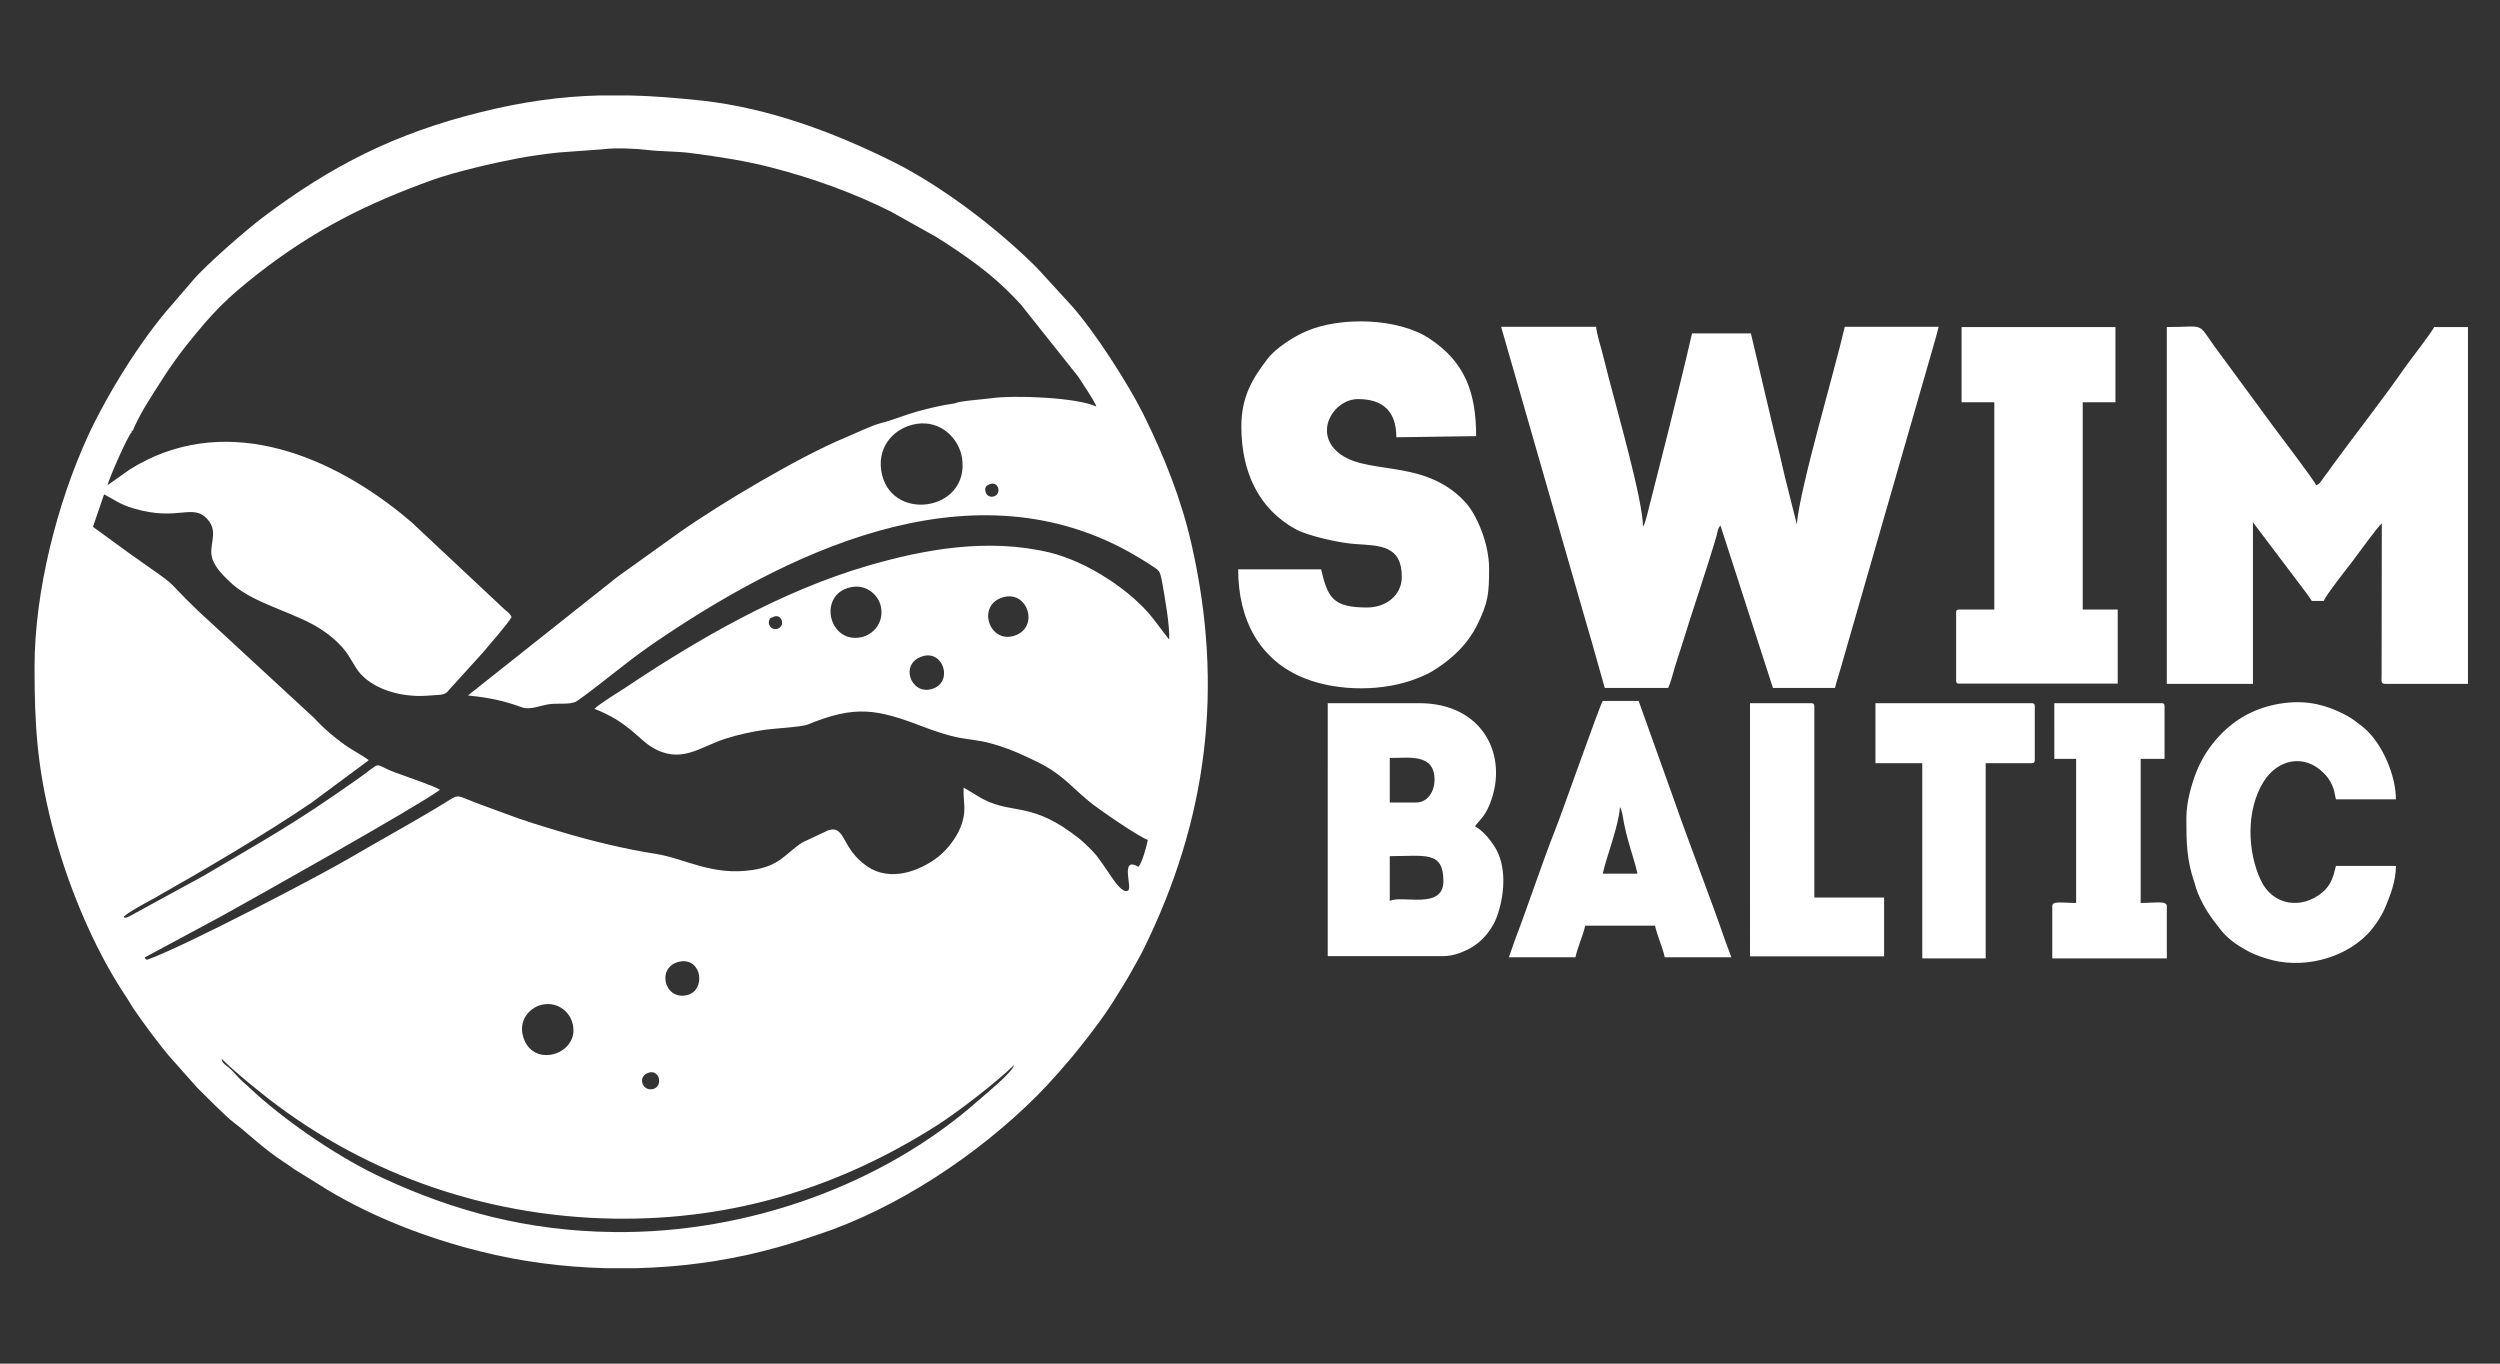
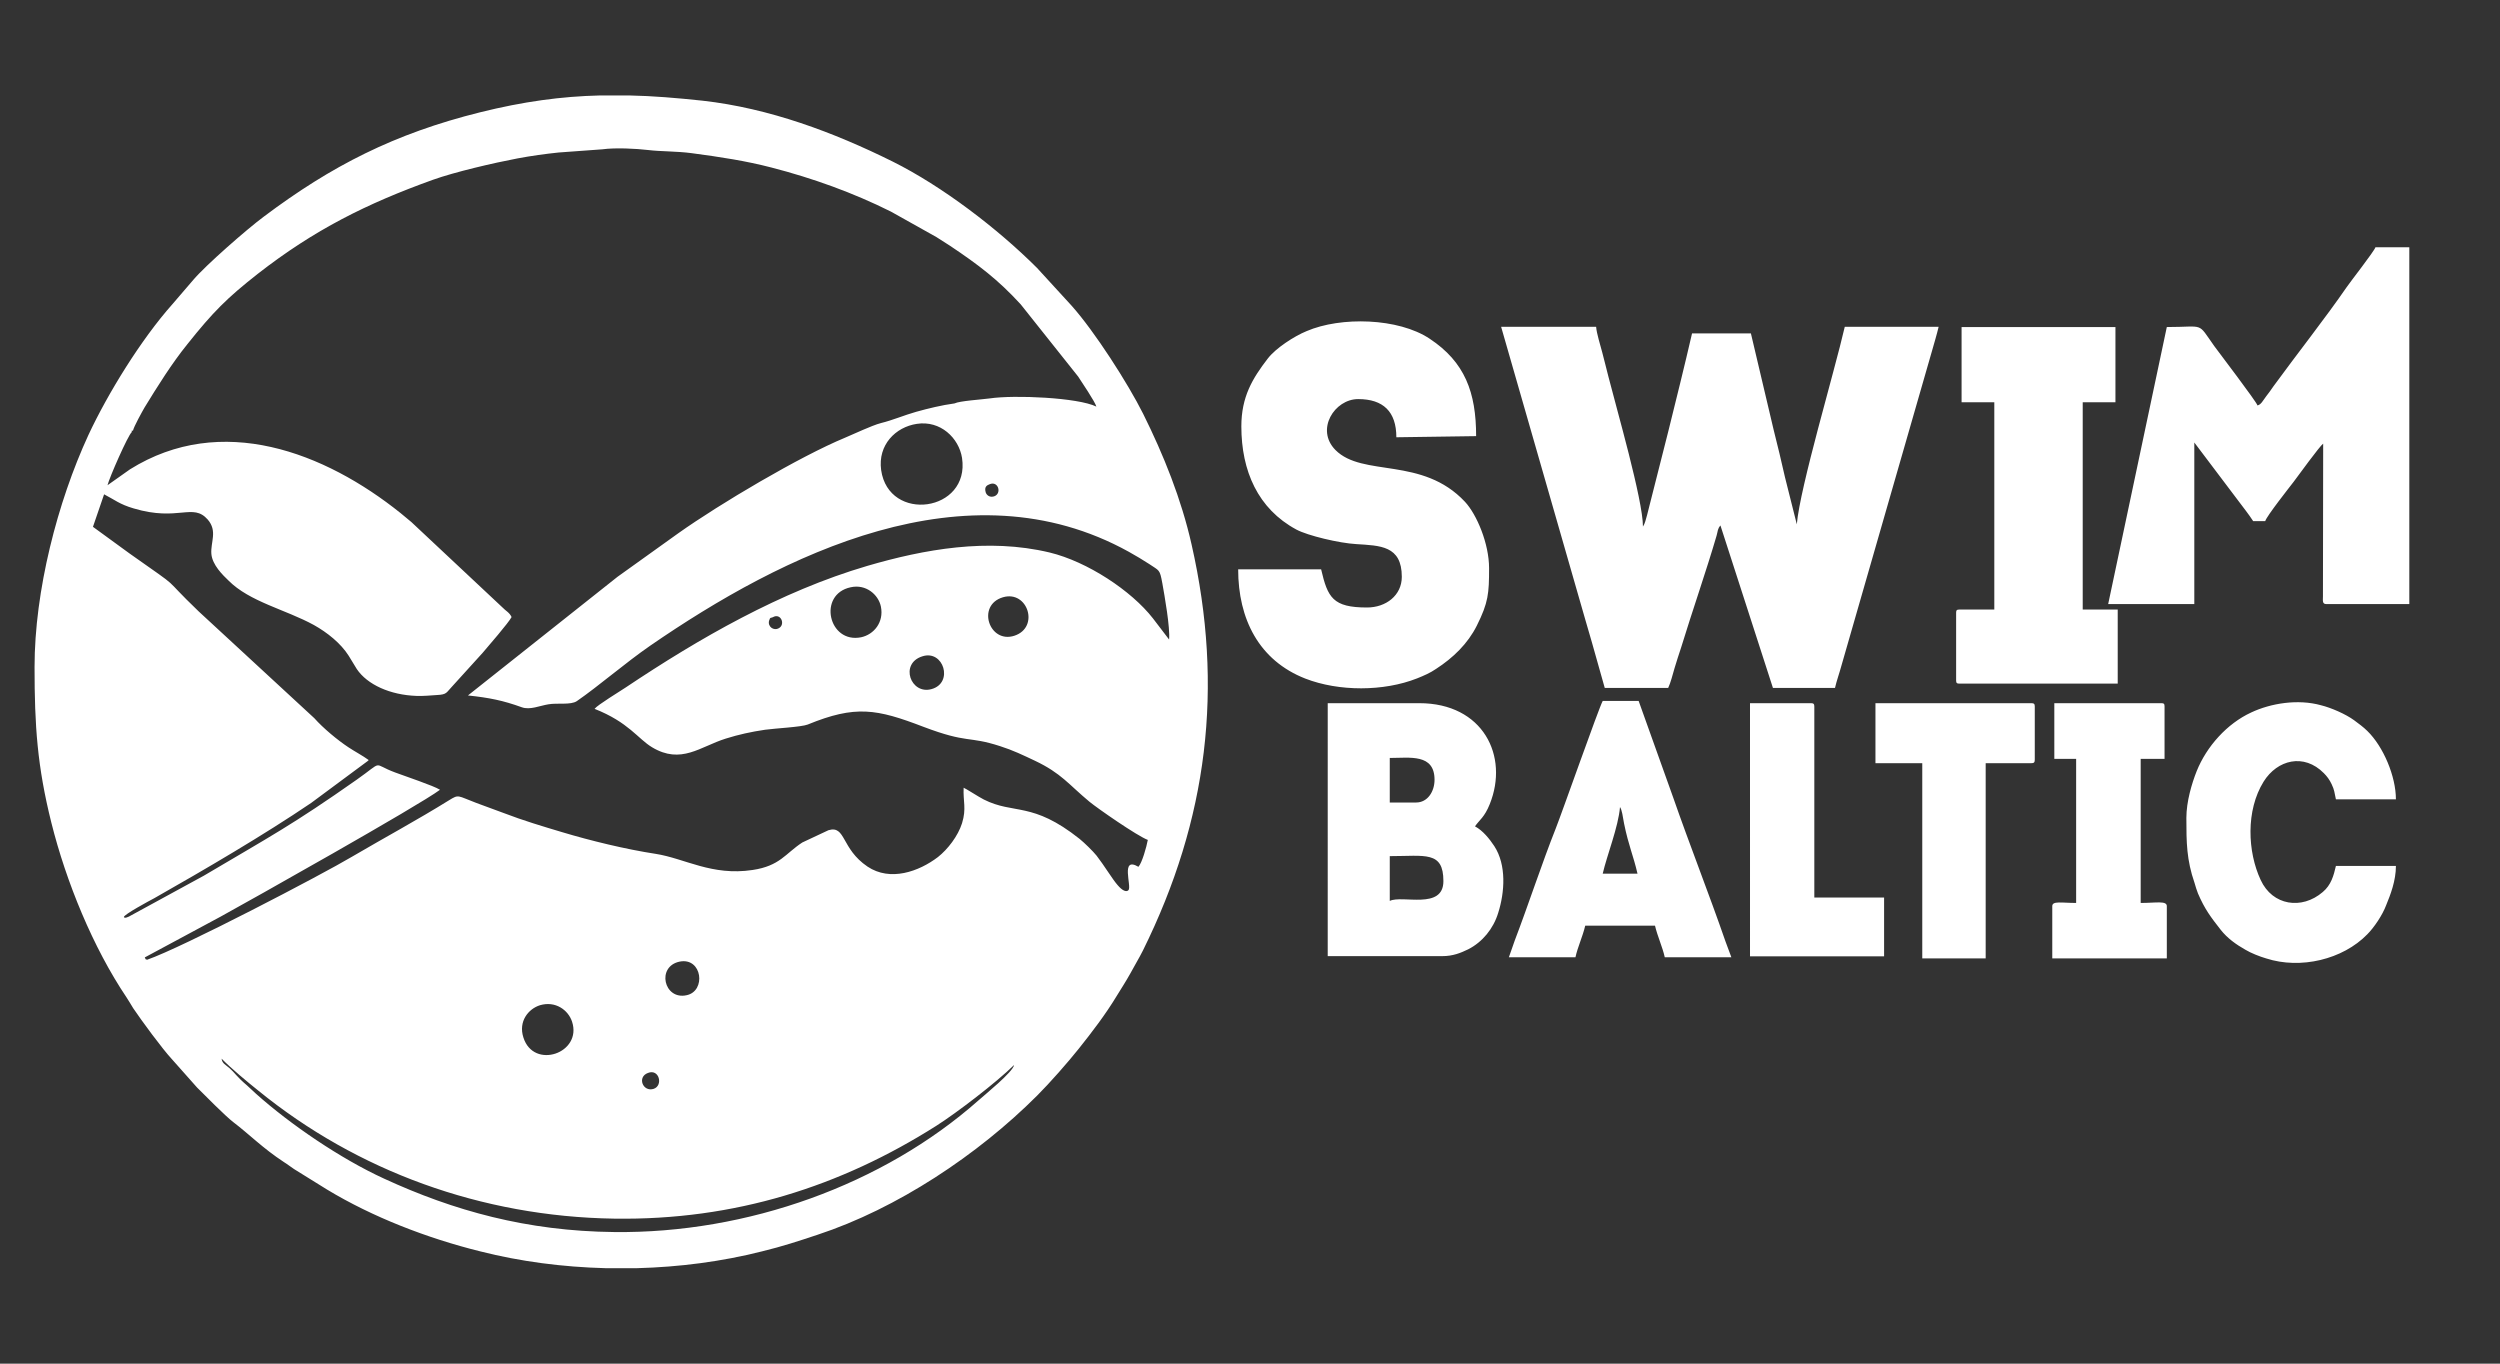
<svg xmlns="http://www.w3.org/2000/svg" version="1.2" viewBox="0 0 1100 600" width="1100" height="600">
  <rect x="0" y="0" width="1100" height="600" fill="#333333" stroke="none" />
  <title>Новый проект</title>
  <style> .s0 { fill: #ffffff } </style>
-   <path id="Path 3" fill-rule="evenodd" class="s0" d="m264 42h12.9c10.3 0.2 20.9 1.1 32.2 2.3 29.4 3.3 57.7 13.9 83.7 26.8 21.7 10.8 46.2 29.5 63.5 46.8l15.2 16.6c10.1 11.3 24.8 34.2 31.5 47.6 9 18.1 16.8 37.5 21.3 57.5 14.3 63 7.1 121-21.4 178.6-1.8 3.6-3.8 6.8-5.6 10.2-1.9 3.4-3.9 6.5-6 9.9-4.9 8.1-10.8 15.8-16.7 23.2-4.7 5.9-12.6 14.9-18.3 20.6-26 26-61.6 49.7-96.6 61.2-8.4 2.8-15.4 5.1-24.4 7.3-17.8 4.5-36.3 6.9-55 7.4h-13.9c-18.8-0.5-37.4-2.9-55.1-7.4-23.4-5.8-47.4-15.1-67.4-27.2l-14.5-9c-1.7-1.1-2.7-2-4.5-3.1-9.3-6.1-15.2-12.2-22.3-17.6-3.3-2.5-12.9-12.2-15.9-15.2l-11.1-12.5c-4.1-4.4-13.3-16.9-17-22.4-1.1-1.7-1.8-3.1-2.9-4.7-14.8-22-26.6-50.9-33.1-76.9-6.2-24.8-7.4-42.7-7.4-68.5 0-33.6 10.1-72.6 23.7-102.1 8.6-18.4 23.2-42.1 37-57.6l9.1-10.6c5.4-6.4 23.8-22.5 31.1-27.9 29.7-22.3 57.4-36.5 95.2-45.9 18.9-4.7 35.7-7 52.7-7.4zm320.2 267.4h40.3c28.1 0 39.5 23.3 31 44.4-2.3 5.8-4.6 7-6.5 9.8 3.4 1.8 6.4 5.5 8.5 8.7 5.4 8.3 4.6 20.3 1.7 29.4-2.1 6.9-6.9 12.8-13.2 16-3.3 1.6-6.7 3-11.4 3h-50.4zm185.8 0h26.9c1.1 0 1.4 0.4 1.4 1.5v84h30.7v25.9h-59zm133.9 0h47.1c1.1 0 1.4 0.3 1.4 1.4v23.1h-10.5v63.4c6.7 0 11.5-1.1 11.5 1.4v23h-50.4v-23c0-2.4 4.1-1.4 10.5-1.4v-63.4h-9.6zm-78.7 0h68.6c1.1 0 1.5 0.3 1.5 1.4v23.5c0 1.2-0.4 1.5-1.5 1.5h-20.1v85.9h-27.9v-85.9h-20.6zm-158.7 104.4c6-15.7 12-34.1 18-49.2 3-7.6 18.9-52.9 20.7-56.2h15.8l15.2 42.5c7.2 20.7 15.8 42.5 23 63.3l2.6 7h-29.3c-1-4.5-3.2-9.2-4.3-13.9h-30.7c-1.2 5-3.3 9.3-4.3 13.9h-29.3zm38.7-29.4h15.3c-1.9-8.2-3.9-12.2-5.9-22-0.6-3.2-0.9-6-1.8-7.3-0.7 8.7-5.8 21.4-7.6 29.3zm261.3-45c4.4-11 13.4-21 24-25.9 8.7-4.1 20.6-6 30.7-3.2 4.5 1.1 10.9 3.9 14.6 6.6 1.9 1.4 4.2 3.1 5.8 4.7 7.1 6.9 12.6 20 12.6 30.1h-26.4c-0.7-3.1-0.6-4-1.9-6.7-0.9-1.9-2-3.4-3.4-4.8-8.8-8.9-20.5-5.9-26.5 3.7-7.9 12.7-7.1 30.9-1.3 43.3 5.2 11.3 18.1 13.2 27.3 5.3 3.7-3.1 4.8-7.2 5.8-11.5h26.4c0 6.5-2.4 12.7-4.3 17.3-1.6 4.3-5.3 9.8-8.3 12.8-10.8 11.1-29.4 15.5-44.5 10.6-2.8-0.8-6.8-2.4-9.1-3.8-4.1-2.3-8-5.1-10.9-8.8-4.3-5.5-7-9-10-16-0.6-1.5-1-2.9-1.5-4.6-3.5-10.1-3.6-17.8-3.6-28.6 0-7.2 2.4-15.2 4.5-20.5zm-335.3 3.7c0-11.6-10.9-9.6-19.7-9.6v19.6h11.6c5.1 0 8.1-4.9 8.1-10zm3.9 44.6c0-13.4-8-11-23.6-11v19.7c5.5-2.7 23.6 4.1 23.6-8.7zm-123.7-131.2c-1.1-6.1-1.3-5.3-5.7-8.3-2.8-1.8-5.9-3.7-9-5.4-71.3-39.5-152.5 1.3-210.6 41.3-11 7.6-22.6 17.7-32.3 24.4-2.7 1.8-8.6 0.7-12.5 1.4-3.8 0.6-8.1 2.6-11.7 1.3-8.3-3-14.3-4.2-23.7-5.2l65.8-52.2 26.8-19.2c18.2-12.9 53.3-33.7 73.3-42l8-3.5c2.1-0.9 5.9-2.5 8-3 4.6-1.1 10.3-3.5 15.3-4.9 5.4-1.5 11.1-2.9 16.9-3.7 2.2-1.1 11.8-1.7 15.5-2.2 10.8-1.6 38.7-0.4 46.9 3.6-0.5-2-6.5-10.9-8-13.2l-25.3-31.8c-10-10.9-18.6-17.4-31-25.7-2-1.3-4-2.6-6.1-3.9l-20-11.2c-16.6-8.3-34.4-14.7-52.6-19.4-11.2-2.9-22.2-4.6-35-6.3-6.7-0.9-13.6-0.7-19.3-1.4-5.1-0.6-14.3-1.1-20.1-0.3l-19.2 1.4c-5.8 0.6-12.3 1.5-18.1 2.6-10.6 2-27.7 6-37.2 9.4-29.2 10.5-52.2 22-77.1 41.4-13.5 10.6-19.7 16.8-31 31-6.8 8.4-13.1 18.5-18.8 27.8-1.1 1.9-4.7 8.4-5.1 10.2-0.8 0-0.5-0.2-0.5 0.6-1.7 1.4-9.9 20.1-10.7 23.4l9.9-7c40.2-25.1 85.7-7.5 119.1 19.3 1.7 1.3 3 2.6 4.7 3.9l39.9 37.4c1.7 1.8 3.2 2.3 4.2 4.4-1.3 2.5-10.4 13-12.7 15.7l-13.7 15.1c-2.3 2.4-2.1 3.3-6.3 3.5-3.1 0.2-5.9 0.5-9.1 0.4-11.7-0.4-21.7-5-26.3-11.8-1.2-1.9-2.4-3.9-3.6-5.9-3.5-5.5-9.4-10.2-15.3-13.5-12.4-6.8-28.3-10.2-37.6-19.6-2.4-2.3-7.1-6.8-7.5-11.7-0.4-5.2 2.8-10-1.6-15.1-6.6-7.5-12.9 1-32.6-4.9-6.2-1.8-8.5-3.9-13-6.2l-4.9 14.3 16.2 11.8c24.8 17.5 12.5 8.3 30.3 25.4l50.9 47c3.9 4.4 10.3 9.7 15 12.8 2.7 1.8 6.3 3.7 8.9 5.6 0 0.1-0.2 0.2-0.2 0.3l-25.1 18.6c-20.8 14.1-46.8 29.3-69 41.9-2.3 1.2-13.4 7.2-13.4 8.3 0.2 0.2 0.3 0.7 2.2-0.2l33-18c28.9-17.1 38.9-22.3 67.2-42.2 12.4-8.7 6.4-7.1 17-3.2 4.2 1.6 16.9 5.8 19.7 7.6-9.5 7.1-84.1 49-96.5 55.8l-33.1 17.8c-0.1 0-0.2 0.1-0.3 0.2 0.8 1.6 0.3 0.5 1 1 15.6-5.4 77.2-37.6 90.1-45.3 14.5-8.5 28.8-16.2 42.8-24.9 4.4-2.7 3.5-2 12 1.2 4 1.5 8.1 3 12.2 4.5 8.3 3.2 17 5.8 25.7 8.4 12.3 3.7 27.9 7.5 41 9.5 12.8 2 24.7 9.8 42.6 7.1 12.1-1.8 14.4-7.2 21.9-12.1l11.5-5.4c7.7-2.3 5.5 8.1 17.2 16 10 6.7 22.6 2.2 31-4.2 4.3-3.4 8.8-9.2 10.6-14.9 2-6.5 0.4-9.6 0.7-15.6 0.7 0.2 6.7 4.1 8.9 5.2 13.3 6.7 21.2 0.7 42.1 17.3 2.1 1.7 5.9 5.4 7.5 7.4 3.2 4.1 7 10.4 9.2 12.9 2.2 2.6 3.9 3.2 4.8 2.3 1.6-1.6-3.7-15.1 4.4-10.3 1.6-1.7 3.6-8.9 4.1-11.7l0.1-0.1c-4.8-1.8-22.3-14-25.7-16.8-9.3-7.7-12.3-12.5-24.1-18.1-5.1-2.4-9.6-4.6-15.3-6.4-14.2-4.6-13.9-1-33.7-8.5-20.6-7.9-29.9-9.6-50.9-1-2.7 1.1-14.6 1.7-18.8 2.3-6.1 0.9-11.6 2.1-17.3 3.9-11.2 3.5-19.6 11.5-32.4 3.8-6.2-3.7-10.3-11-25.3-16.9 1.4-1.8 11.2-7.7 13.7-9.4 32.3-21.6 68.2-42.3 106.3-53.5 25-7.3 53-12.4 80.2-5.9 16.6 4 36 16.8 45.5 29l7.1 9.3c0.5-5.2-2-19.3-3-24.9zm-173 16.6c-0.7 2.6 2 4.6 4.3 3.3 3-1.6 0.9-6.9-2.7-4.8-0.8 0.4-1.1-0.2-1.6 1.5zm108 6.6c11.1-3.7 5.8-20.1-5.1-16.9-11.8 3.5-6 20.6 5.1 16.9zm-67.5 0.7c5.6-1.2 10.1-6.6 8.7-13.5-1.1-5.3-6.6-10-13.3-8.5-14.6 3.1-9.8 24.9 4.6 22zm54.8-63.8c0.4 1.3 1.8 2.4 3.7 1.8 3.5-1.2 1.9-6.8-1.8-5.4-1.3 0.5-2.6 1.1-1.9 3.6zm266.7 65.9c-1.9-6.6-3.9-13.3-5.7-19.7l-34.2-119h41.8c0.2 2.9 1.9 8.2 2.7 11.3 0.9 3.7 1.8 6.8 2.7 10.6 3.6 14.2 15.2 54.3 15.2 66 0.9-1.3 1.3-3.3 1.8-5l9.4-37.1c3.5-14.1 7.1-28.6 10.4-42.9h25.9l10 42.4c1.8 7.1 3.4 13.8 5 20.9l5.2 20.7c1.4-16.4 16.5-66.9 21.1-86.9h41.3c-0.8 3.4-1.9 7-2.8 10.2l-40 139c-0.8 3-2.1 6.6-2.8 9.7h-27.3l-23.1-71.5c-1.3 1.5-1.1 2.4-1.7 4.5-4.4 15.1-10.8 33.5-15.6 49.2-1 3.1-2 6-2.9 9.1-0.8 2.7-1.7 6.4-2.8 8.7h-27.9zm162.7-138.6h67.7v33.1h-14.4v91.2h15.4v32.6h-69.6c-1.2 0-1.5-0.3-1.5-1.4v-29.8c0-1.1 0.3-1.4 1.5-1.4h15.3v-91.2h-14.4zm-305.3 13.9c3.5-4.6 11.7-9.9 17.1-12.1 15.1-6.5 40.4-5.8 54.1 3.3 15.6 10.3 20.5 23.7 20.5 42.9l-35.1 0.5c0-11.3-5.8-16.8-16.8-16.8-10.4 0-18.9 13.4-10 22.4 12 12.1 38.2 2.7 57 22.8 5.2 5.6 10.6 18.4 10.6 29.2 0 11.1-0.3 15.1-5.4 25.3-4 8-10.5 14.2-17.9 19-2.6 1.8-5.4 3-8.4 4.2-14.7 5.8-34.4 5.8-49.1 0.1-20.5-8-29.6-26.3-29.6-48.1h36.5c2.9 12.4 5.1 16.8 20.2 16.8 8.3 0 15.3-5.3 15.3-13.5 0-13.8-9.6-13.7-20.1-14.4-7.3-0.4-21.3-3.7-26.3-6.4-16.9-9.1-24.2-25.8-24.2-45.4 0-13 4.9-21.1 11.6-29.8zm395.6-13.9c17 0 13.2-2.4 20.9 8.4l25.8 35.1c1.9 2.6 18.6 24.5 19 26.1 1.6-0.4 2.3-2 3.8-4 1.2-1.6 2.1-2.7 3.2-4.4 9.9-13.6 23.2-30.5 32.2-43.6 1.4-2.1 12.2-15.9 12.7-17.6h14.9v157h-36.5c-1.9 0-1.5-1.6-1.5-3.4l0.1-67.2c-1.4 0.9-11.2 14.4-13 16.8-1.6 2.1-11.9 15.1-12.5 17.3h-5.3c-2-3.1-4.2-5.8-6.5-8.9l-19.4-25.7v71.1h-37.9zm-852.4 326.1c2.4 2.1 3 3.6 7.7 7.6 1.5 1.3 2.4 2.3 4 3.7 15 13.4 37.1 28.5 56.3 37.3 30.6 14.1 62.8 23.1 101.2 23.5 58.6 0.7 118.4-20.8 160.3-57.9 2.8-2.5 15.3-12.6 15.7-15.6-7.8 7.7-25.3 21.1-34.3 26.8-42 26.6-88.5 41.6-141.7 40.8-58.5-0.9-113.1-21-156.5-56.3-4.9-3.9-12.1-9.9-16.2-14.1 0.3 2.2 1.7 2.6 3.5 4.2zm129.3-13.5c4.5 14.3 26 6.9 21.4-7-1.7-5.1-7.3-9.2-14.1-7.2-5.1 1.6-9.6 7.1-7.3 14.2zm71.8-18.6c8.7-1.8 6.9-16.7-3-14.8-10.4 2.1-7 17 3 14.8zm-14.5 41.2c4.3-1.4 2.5-9-2.5-7-4.9 1.8-2.2 8.5 2.5 7zm122.3-175.9c9.8-2.7 5.3-17.5-4.1-14.4-10.1 3.2-5.1 17 4.1 14.4zm-22.2-96.4c3.3 23.4 39.2 18.5 35.6-5.3-1.4-8.8-9.5-16.6-19.9-15-9.3 1.4-17.2 9.2-15.7 20.3z" />
+   <path id="Path 3" fill-rule="evenodd" class="s0" d="m264 42h12.9c10.3 0.2 20.9 1.1 32.2 2.3 29.4 3.3 57.7 13.9 83.7 26.8 21.7 10.8 46.2 29.5 63.5 46.8l15.2 16.6c10.1 11.3 24.8 34.2 31.5 47.6 9 18.1 16.8 37.5 21.3 57.5 14.3 63 7.1 121-21.4 178.6-1.8 3.6-3.8 6.8-5.6 10.2-1.9 3.4-3.9 6.5-6 9.9-4.9 8.1-10.8 15.8-16.7 23.2-4.7 5.9-12.6 14.9-18.3 20.6-26 26-61.6 49.7-96.6 61.2-8.4 2.8-15.4 5.1-24.4 7.3-17.8 4.5-36.3 6.9-55 7.4h-13.9c-18.8-0.5-37.4-2.9-55.1-7.4-23.4-5.8-47.4-15.1-67.4-27.2l-14.5-9c-1.7-1.1-2.7-2-4.5-3.1-9.3-6.1-15.2-12.2-22.3-17.6-3.3-2.5-12.9-12.2-15.9-15.2l-11.1-12.5c-4.1-4.4-13.3-16.9-17-22.4-1.1-1.7-1.8-3.1-2.9-4.7-14.8-22-26.6-50.9-33.1-76.9-6.2-24.8-7.4-42.7-7.4-68.5 0-33.6 10.1-72.6 23.7-102.1 8.6-18.4 23.2-42.1 37-57.6l9.1-10.6c5.4-6.4 23.8-22.5 31.1-27.9 29.7-22.3 57.4-36.5 95.2-45.9 18.9-4.7 35.7-7 52.7-7.4zm320.2 267.4h40.3c28.1 0 39.5 23.3 31 44.4-2.3 5.8-4.6 7-6.5 9.8 3.4 1.8 6.4 5.5 8.5 8.7 5.4 8.3 4.6 20.3 1.7 29.4-2.1 6.9-6.9 12.8-13.2 16-3.3 1.6-6.7 3-11.4 3h-50.4zm185.8 0h26.9c1.1 0 1.4 0.4 1.4 1.5v84h30.7v25.9h-59zm133.9 0h47.1c1.1 0 1.4 0.3 1.4 1.4v23.1h-10.5v63.4c6.7 0 11.5-1.1 11.5 1.4v23h-50.4v-23c0-2.4 4.1-1.4 10.5-1.4v-63.4h-9.6zm-78.7 0h68.6c1.1 0 1.5 0.3 1.5 1.4v23.5c0 1.2-0.4 1.5-1.5 1.5h-20.1v85.9h-27.9v-85.9h-20.6zm-158.7 104.4c6-15.7 12-34.1 18-49.2 3-7.6 18.9-52.9 20.7-56.2h15.8l15.2 42.5c7.2 20.7 15.8 42.5 23 63.3l2.6 7h-29.3c-1-4.5-3.2-9.2-4.3-13.9h-30.7c-1.2 5-3.3 9.3-4.3 13.9h-29.3zm38.7-29.4h15.3c-1.9-8.2-3.9-12.2-5.9-22-0.6-3.2-0.9-6-1.8-7.3-0.7 8.7-5.8 21.4-7.6 29.3zm261.3-45c4.4-11 13.4-21 24-25.9 8.7-4.1 20.6-6 30.7-3.2 4.5 1.1 10.9 3.9 14.6 6.6 1.9 1.4 4.2 3.1 5.8 4.7 7.1 6.9 12.6 20 12.6 30.1h-26.4c-0.7-3.1-0.6-4-1.9-6.7-0.9-1.9-2-3.4-3.4-4.8-8.8-8.9-20.5-5.9-26.5 3.7-7.9 12.7-7.1 30.9-1.3 43.3 5.2 11.3 18.1 13.2 27.3 5.3 3.7-3.1 4.8-7.2 5.8-11.5h26.4c0 6.5-2.4 12.7-4.3 17.3-1.6 4.3-5.3 9.8-8.3 12.8-10.8 11.1-29.4 15.5-44.5 10.6-2.8-0.8-6.8-2.4-9.1-3.8-4.1-2.3-8-5.1-10.9-8.8-4.3-5.5-7-9-10-16-0.6-1.5-1-2.9-1.5-4.6-3.5-10.1-3.6-17.8-3.6-28.6 0-7.2 2.4-15.2 4.5-20.5zm-335.3 3.7c0-11.6-10.9-9.6-19.7-9.6v19.6h11.6c5.1 0 8.1-4.9 8.1-10zm3.9 44.6c0-13.4-8-11-23.6-11v19.7c5.5-2.7 23.6 4.1 23.6-8.7zm-123.7-131.2c-1.1-6.1-1.3-5.3-5.7-8.3-2.8-1.8-5.9-3.7-9-5.4-71.3-39.5-152.5 1.3-210.6 41.3-11 7.6-22.6 17.7-32.3 24.4-2.7 1.8-8.6 0.7-12.5 1.4-3.8 0.6-8.1 2.6-11.7 1.3-8.3-3-14.3-4.2-23.7-5.2l65.8-52.2 26.8-19.2c18.2-12.9 53.3-33.7 73.3-42l8-3.5c2.1-0.9 5.9-2.5 8-3 4.6-1.1 10.3-3.5 15.3-4.9 5.4-1.5 11.1-2.9 16.9-3.7 2.2-1.1 11.8-1.7 15.5-2.2 10.8-1.6 38.7-0.4 46.9 3.6-0.5-2-6.5-10.9-8-13.2l-25.3-31.8c-10-10.9-18.6-17.4-31-25.7-2-1.3-4-2.6-6.1-3.9l-20-11.2c-16.6-8.3-34.4-14.7-52.6-19.4-11.2-2.9-22.2-4.6-35-6.3-6.7-0.9-13.6-0.7-19.3-1.4-5.1-0.6-14.3-1.1-20.1-0.3l-19.2 1.4c-5.8 0.6-12.3 1.5-18.1 2.6-10.6 2-27.7 6-37.2 9.4-29.2 10.5-52.2 22-77.1 41.4-13.5 10.6-19.7 16.8-31 31-6.8 8.4-13.1 18.5-18.8 27.8-1.1 1.9-4.7 8.4-5.1 10.2-0.8 0-0.5-0.2-0.5 0.6-1.7 1.4-9.9 20.1-10.7 23.4l9.9-7c40.2-25.1 85.7-7.5 119.1 19.3 1.7 1.3 3 2.6 4.7 3.9l39.9 37.4c1.7 1.8 3.2 2.3 4.2 4.4-1.3 2.5-10.4 13-12.7 15.7l-13.7 15.1c-2.3 2.4-2.1 3.3-6.3 3.5-3.1 0.2-5.9 0.5-9.1 0.4-11.7-0.4-21.7-5-26.3-11.8-1.2-1.9-2.4-3.9-3.6-5.9-3.5-5.5-9.4-10.2-15.3-13.5-12.4-6.8-28.3-10.2-37.6-19.6-2.4-2.3-7.1-6.8-7.5-11.7-0.4-5.2 2.8-10-1.6-15.1-6.6-7.5-12.9 1-32.6-4.9-6.2-1.8-8.5-3.9-13-6.2l-4.9 14.3 16.2 11.8c24.8 17.5 12.5 8.3 30.3 25.4l50.9 47c3.9 4.4 10.3 9.7 15 12.8 2.7 1.8 6.3 3.7 8.9 5.6 0 0.1-0.2 0.2-0.2 0.3l-25.1 18.6c-20.8 14.1-46.8 29.3-69 41.9-2.3 1.2-13.4 7.2-13.4 8.3 0.2 0.2 0.3 0.7 2.2-0.2l33-18c28.9-17.1 38.9-22.3 67.2-42.2 12.4-8.7 6.4-7.1 17-3.2 4.2 1.6 16.9 5.8 19.7 7.6-9.5 7.1-84.1 49-96.5 55.8l-33.1 17.8c-0.1 0-0.2 0.1-0.3 0.2 0.8 1.6 0.3 0.5 1 1 15.6-5.4 77.2-37.6 90.1-45.3 14.5-8.5 28.8-16.2 42.8-24.9 4.4-2.7 3.5-2 12 1.2 4 1.5 8.1 3 12.2 4.5 8.3 3.2 17 5.8 25.7 8.4 12.3 3.7 27.9 7.5 41 9.5 12.8 2 24.7 9.8 42.6 7.1 12.1-1.8 14.4-7.2 21.9-12.1l11.5-5.4c7.7-2.3 5.5 8.1 17.2 16 10 6.7 22.6 2.2 31-4.2 4.3-3.4 8.8-9.2 10.6-14.9 2-6.5 0.4-9.6 0.7-15.6 0.7 0.2 6.7 4.1 8.9 5.2 13.3 6.7 21.2 0.7 42.1 17.3 2.1 1.7 5.9 5.4 7.5 7.4 3.2 4.1 7 10.4 9.2 12.9 2.2 2.6 3.9 3.2 4.8 2.3 1.6-1.6-3.7-15.1 4.4-10.3 1.6-1.7 3.6-8.9 4.1-11.7l0.1-0.1c-4.8-1.8-22.3-14-25.7-16.8-9.3-7.7-12.3-12.5-24.1-18.1-5.1-2.4-9.6-4.6-15.3-6.4-14.2-4.6-13.9-1-33.7-8.5-20.6-7.9-29.9-9.6-50.9-1-2.7 1.1-14.6 1.7-18.8 2.3-6.1 0.9-11.6 2.1-17.3 3.9-11.2 3.5-19.6 11.5-32.4 3.8-6.2-3.7-10.3-11-25.3-16.9 1.4-1.8 11.2-7.7 13.7-9.4 32.3-21.6 68.2-42.3 106.3-53.5 25-7.3 53-12.4 80.2-5.9 16.6 4 36 16.8 45.5 29l7.1 9.3c0.5-5.2-2-19.3-3-24.9zm-173 16.6c-0.7 2.6 2 4.6 4.3 3.3 3-1.6 0.9-6.9-2.7-4.8-0.8 0.4-1.1-0.2-1.6 1.5zm108 6.6c11.1-3.7 5.8-20.1-5.1-16.9-11.8 3.5-6 20.6 5.1 16.9zm-67.5 0.7c5.6-1.2 10.1-6.6 8.7-13.5-1.1-5.3-6.6-10-13.3-8.5-14.6 3.1-9.8 24.9 4.6 22zm54.8-63.8c0.4 1.3 1.8 2.4 3.7 1.8 3.5-1.2 1.9-6.8-1.8-5.4-1.3 0.5-2.6 1.1-1.9 3.6zm266.7 65.9c-1.9-6.6-3.9-13.3-5.7-19.7l-34.2-119h41.8c0.2 2.9 1.9 8.2 2.7 11.3 0.9 3.7 1.8 6.8 2.7 10.6 3.6 14.2 15.2 54.3 15.2 66 0.9-1.3 1.3-3.3 1.8-5l9.4-37.1c3.5-14.1 7.1-28.6 10.4-42.9h25.9l10 42.4c1.8 7.1 3.4 13.8 5 20.9l5.2 20.7c1.4-16.4 16.5-66.9 21.1-86.9h41.3c-0.8 3.4-1.9 7-2.8 10.2l-40 139c-0.8 3-2.1 6.6-2.8 9.7h-27.3l-23.1-71.5c-1.3 1.5-1.1 2.4-1.7 4.5-4.4 15.1-10.8 33.5-15.6 49.2-1 3.1-2 6-2.9 9.1-0.8 2.7-1.7 6.4-2.8 8.7h-27.9zm162.7-138.6h67.7v33.1h-14.4v91.2h15.4v32.6h-69.6c-1.2 0-1.5-0.3-1.5-1.4v-29.8c0-1.1 0.3-1.4 1.5-1.4h15.3v-91.2h-14.4zm-305.3 13.9c3.5-4.6 11.7-9.9 17.1-12.1 15.1-6.5 40.4-5.8 54.1 3.3 15.6 10.3 20.5 23.7 20.5 42.9l-35.1 0.5c0-11.3-5.8-16.8-16.8-16.8-10.4 0-18.9 13.4-10 22.4 12 12.1 38.2 2.7 57 22.8 5.2 5.6 10.6 18.4 10.6 29.2 0 11.1-0.3 15.1-5.4 25.3-4 8-10.5 14.2-17.9 19-2.6 1.8-5.4 3-8.4 4.2-14.7 5.8-34.4 5.8-49.1 0.1-20.5-8-29.6-26.3-29.6-48.1h36.5c2.9 12.4 5.1 16.8 20.2 16.8 8.3 0 15.3-5.3 15.3-13.5 0-13.8-9.6-13.7-20.1-14.4-7.3-0.4-21.3-3.7-26.3-6.4-16.9-9.1-24.2-25.8-24.2-45.4 0-13 4.9-21.1 11.6-29.8zm395.6-13.9c17 0 13.2-2.4 20.9 8.4c1.9 2.6 18.6 24.5 19 26.1 1.6-0.4 2.3-2 3.8-4 1.2-1.6 2.1-2.7 3.2-4.4 9.9-13.6 23.2-30.5 32.2-43.6 1.4-2.1 12.2-15.9 12.7-17.6h14.9v157h-36.5c-1.9 0-1.5-1.6-1.5-3.4l0.1-67.2c-1.4 0.9-11.2 14.4-13 16.8-1.6 2.1-11.9 15.1-12.5 17.3h-5.3c-2-3.1-4.2-5.8-6.5-8.9l-19.4-25.7v71.1h-37.9zm-852.4 326.1c2.4 2.1 3 3.6 7.7 7.6 1.5 1.3 2.4 2.3 4 3.7 15 13.4 37.1 28.5 56.3 37.3 30.6 14.1 62.8 23.1 101.2 23.5 58.6 0.7 118.4-20.8 160.3-57.9 2.8-2.5 15.3-12.6 15.7-15.6-7.8 7.7-25.3 21.1-34.3 26.8-42 26.6-88.5 41.6-141.7 40.8-58.5-0.9-113.1-21-156.5-56.3-4.9-3.9-12.1-9.9-16.2-14.1 0.3 2.2 1.7 2.6 3.5 4.2zm129.3-13.5c4.5 14.3 26 6.9 21.4-7-1.7-5.1-7.3-9.2-14.1-7.2-5.1 1.6-9.6 7.1-7.3 14.2zm71.8-18.6c8.7-1.8 6.9-16.7-3-14.8-10.4 2.1-7 17 3 14.8zm-14.5 41.2c4.3-1.4 2.5-9-2.5-7-4.9 1.8-2.2 8.5 2.5 7zm122.3-175.9c9.8-2.7 5.3-17.5-4.1-14.4-10.1 3.2-5.1 17 4.1 14.4zm-22.2-96.4c3.3 23.4 39.2 18.5 35.6-5.3-1.4-8.8-9.5-16.6-19.9-15-9.3 1.4-17.2 9.2-15.7 20.3z" />
</svg>